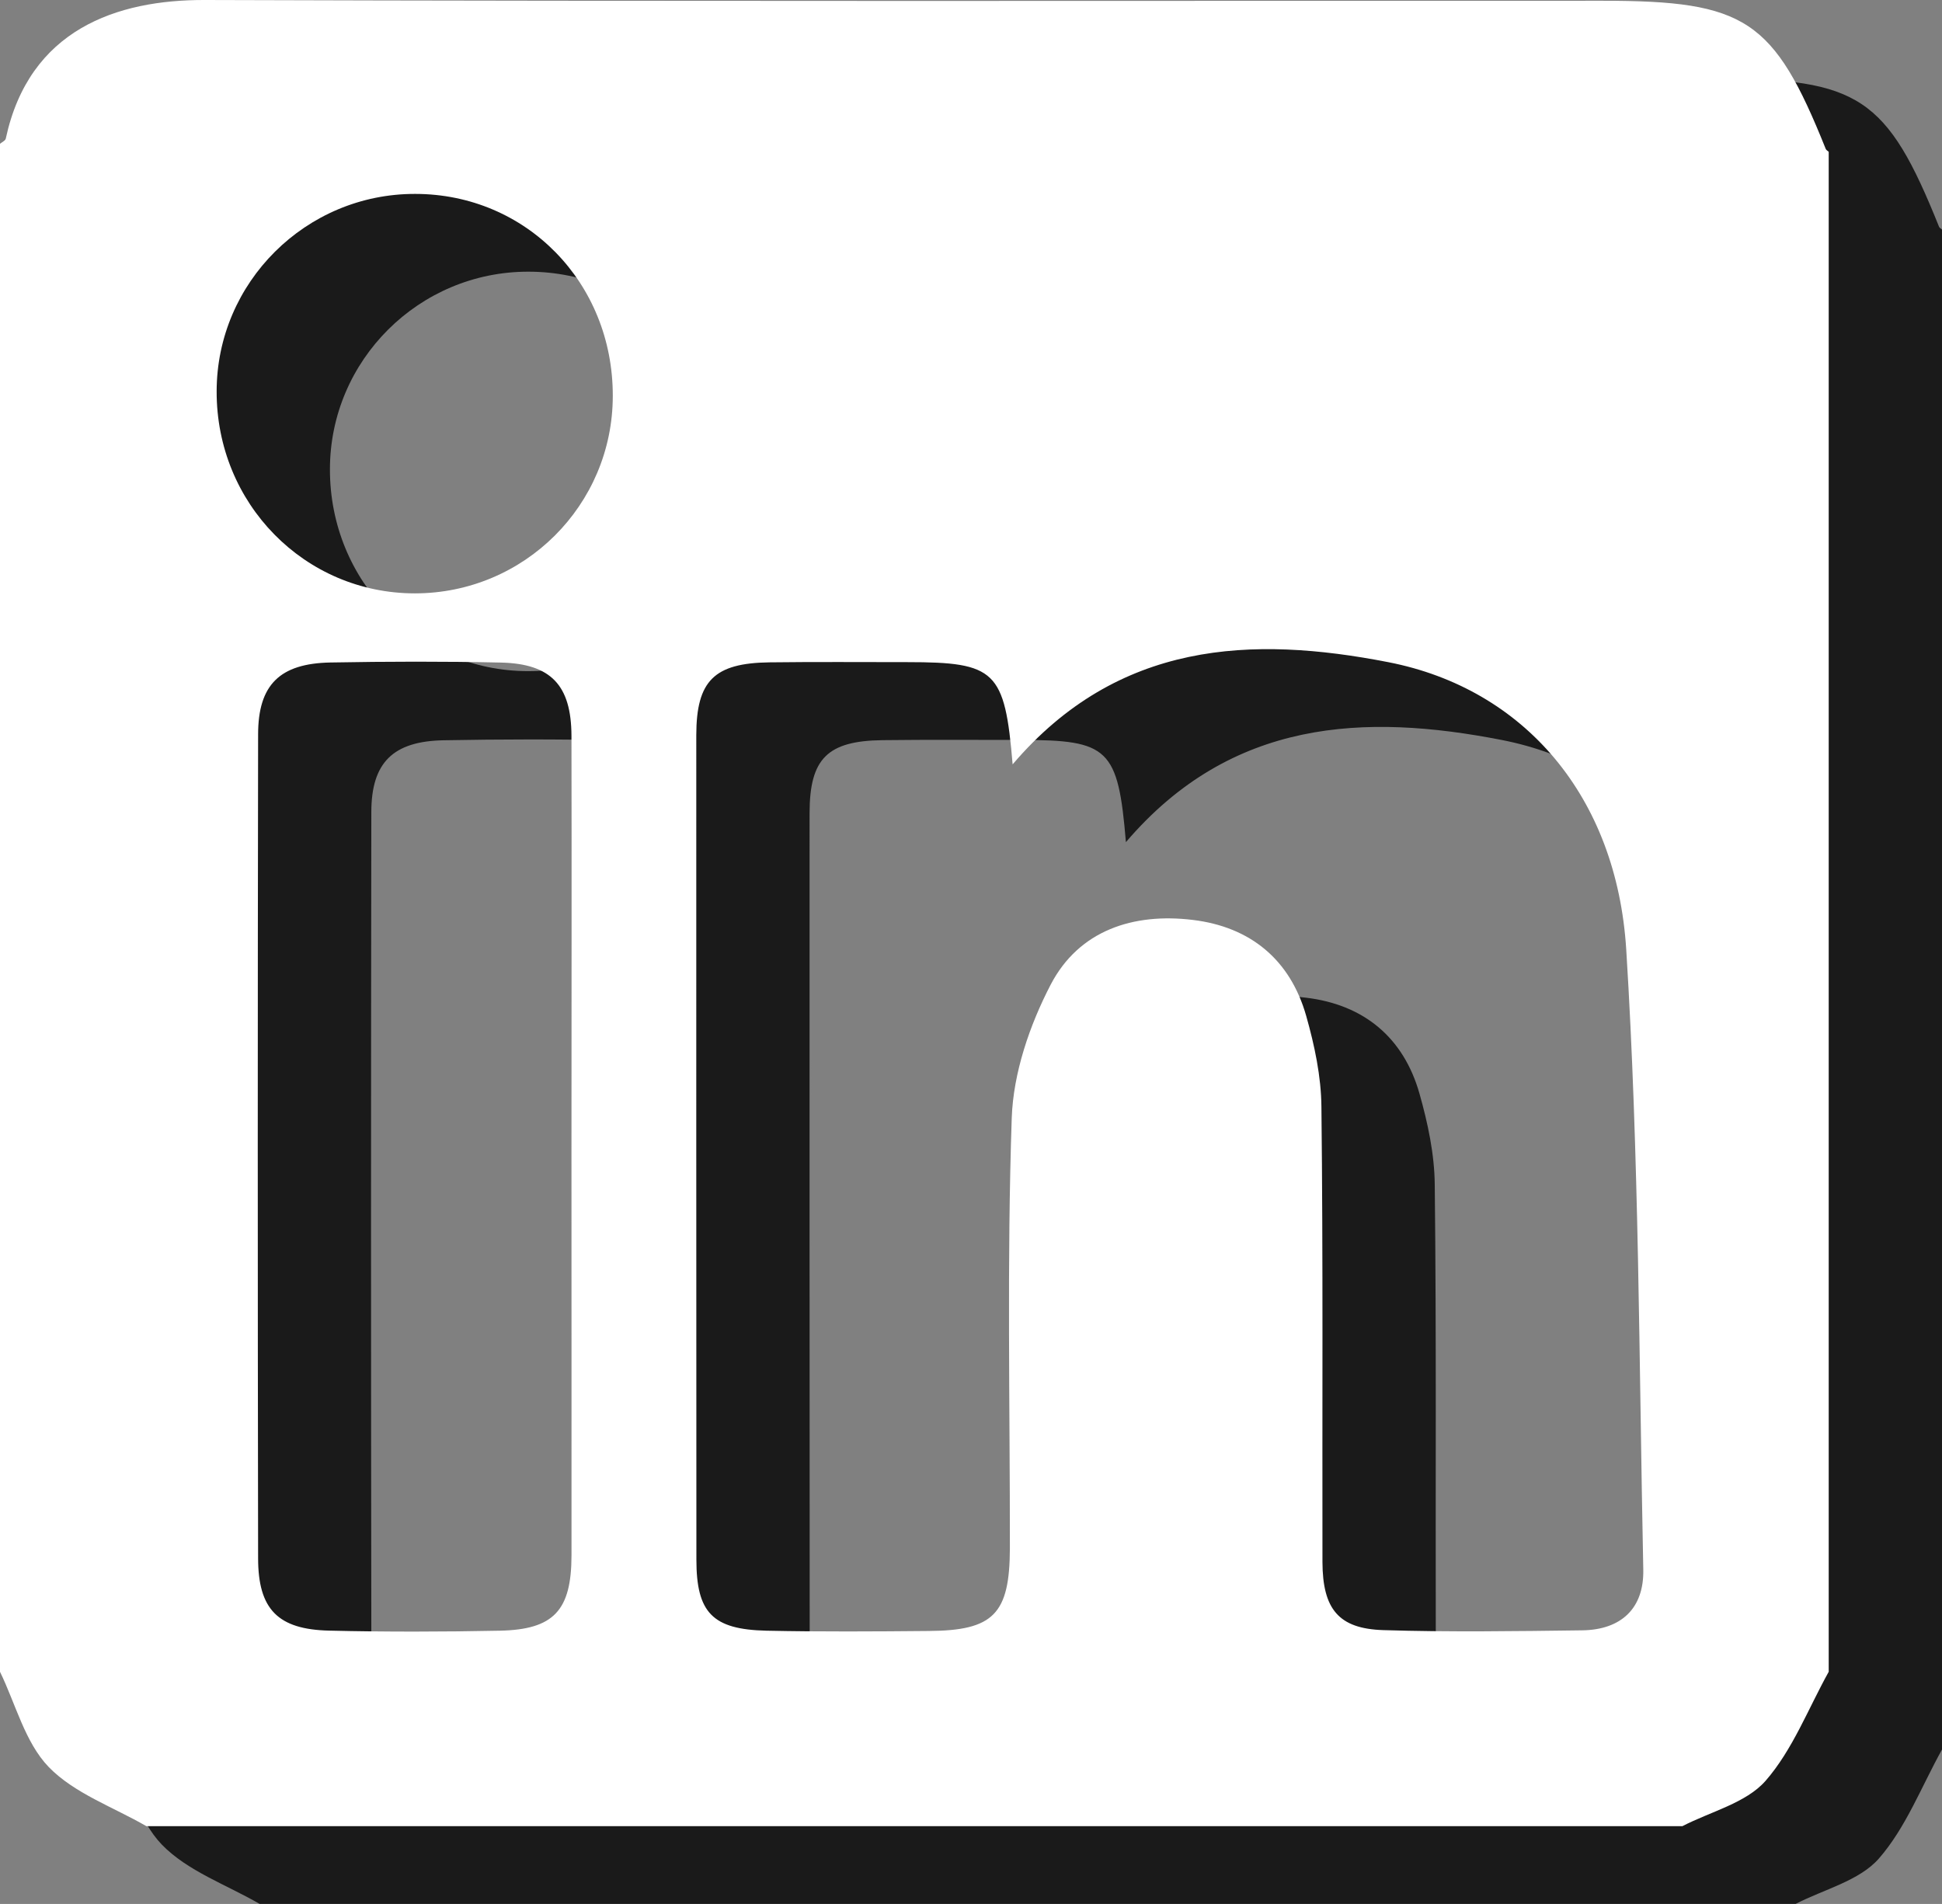
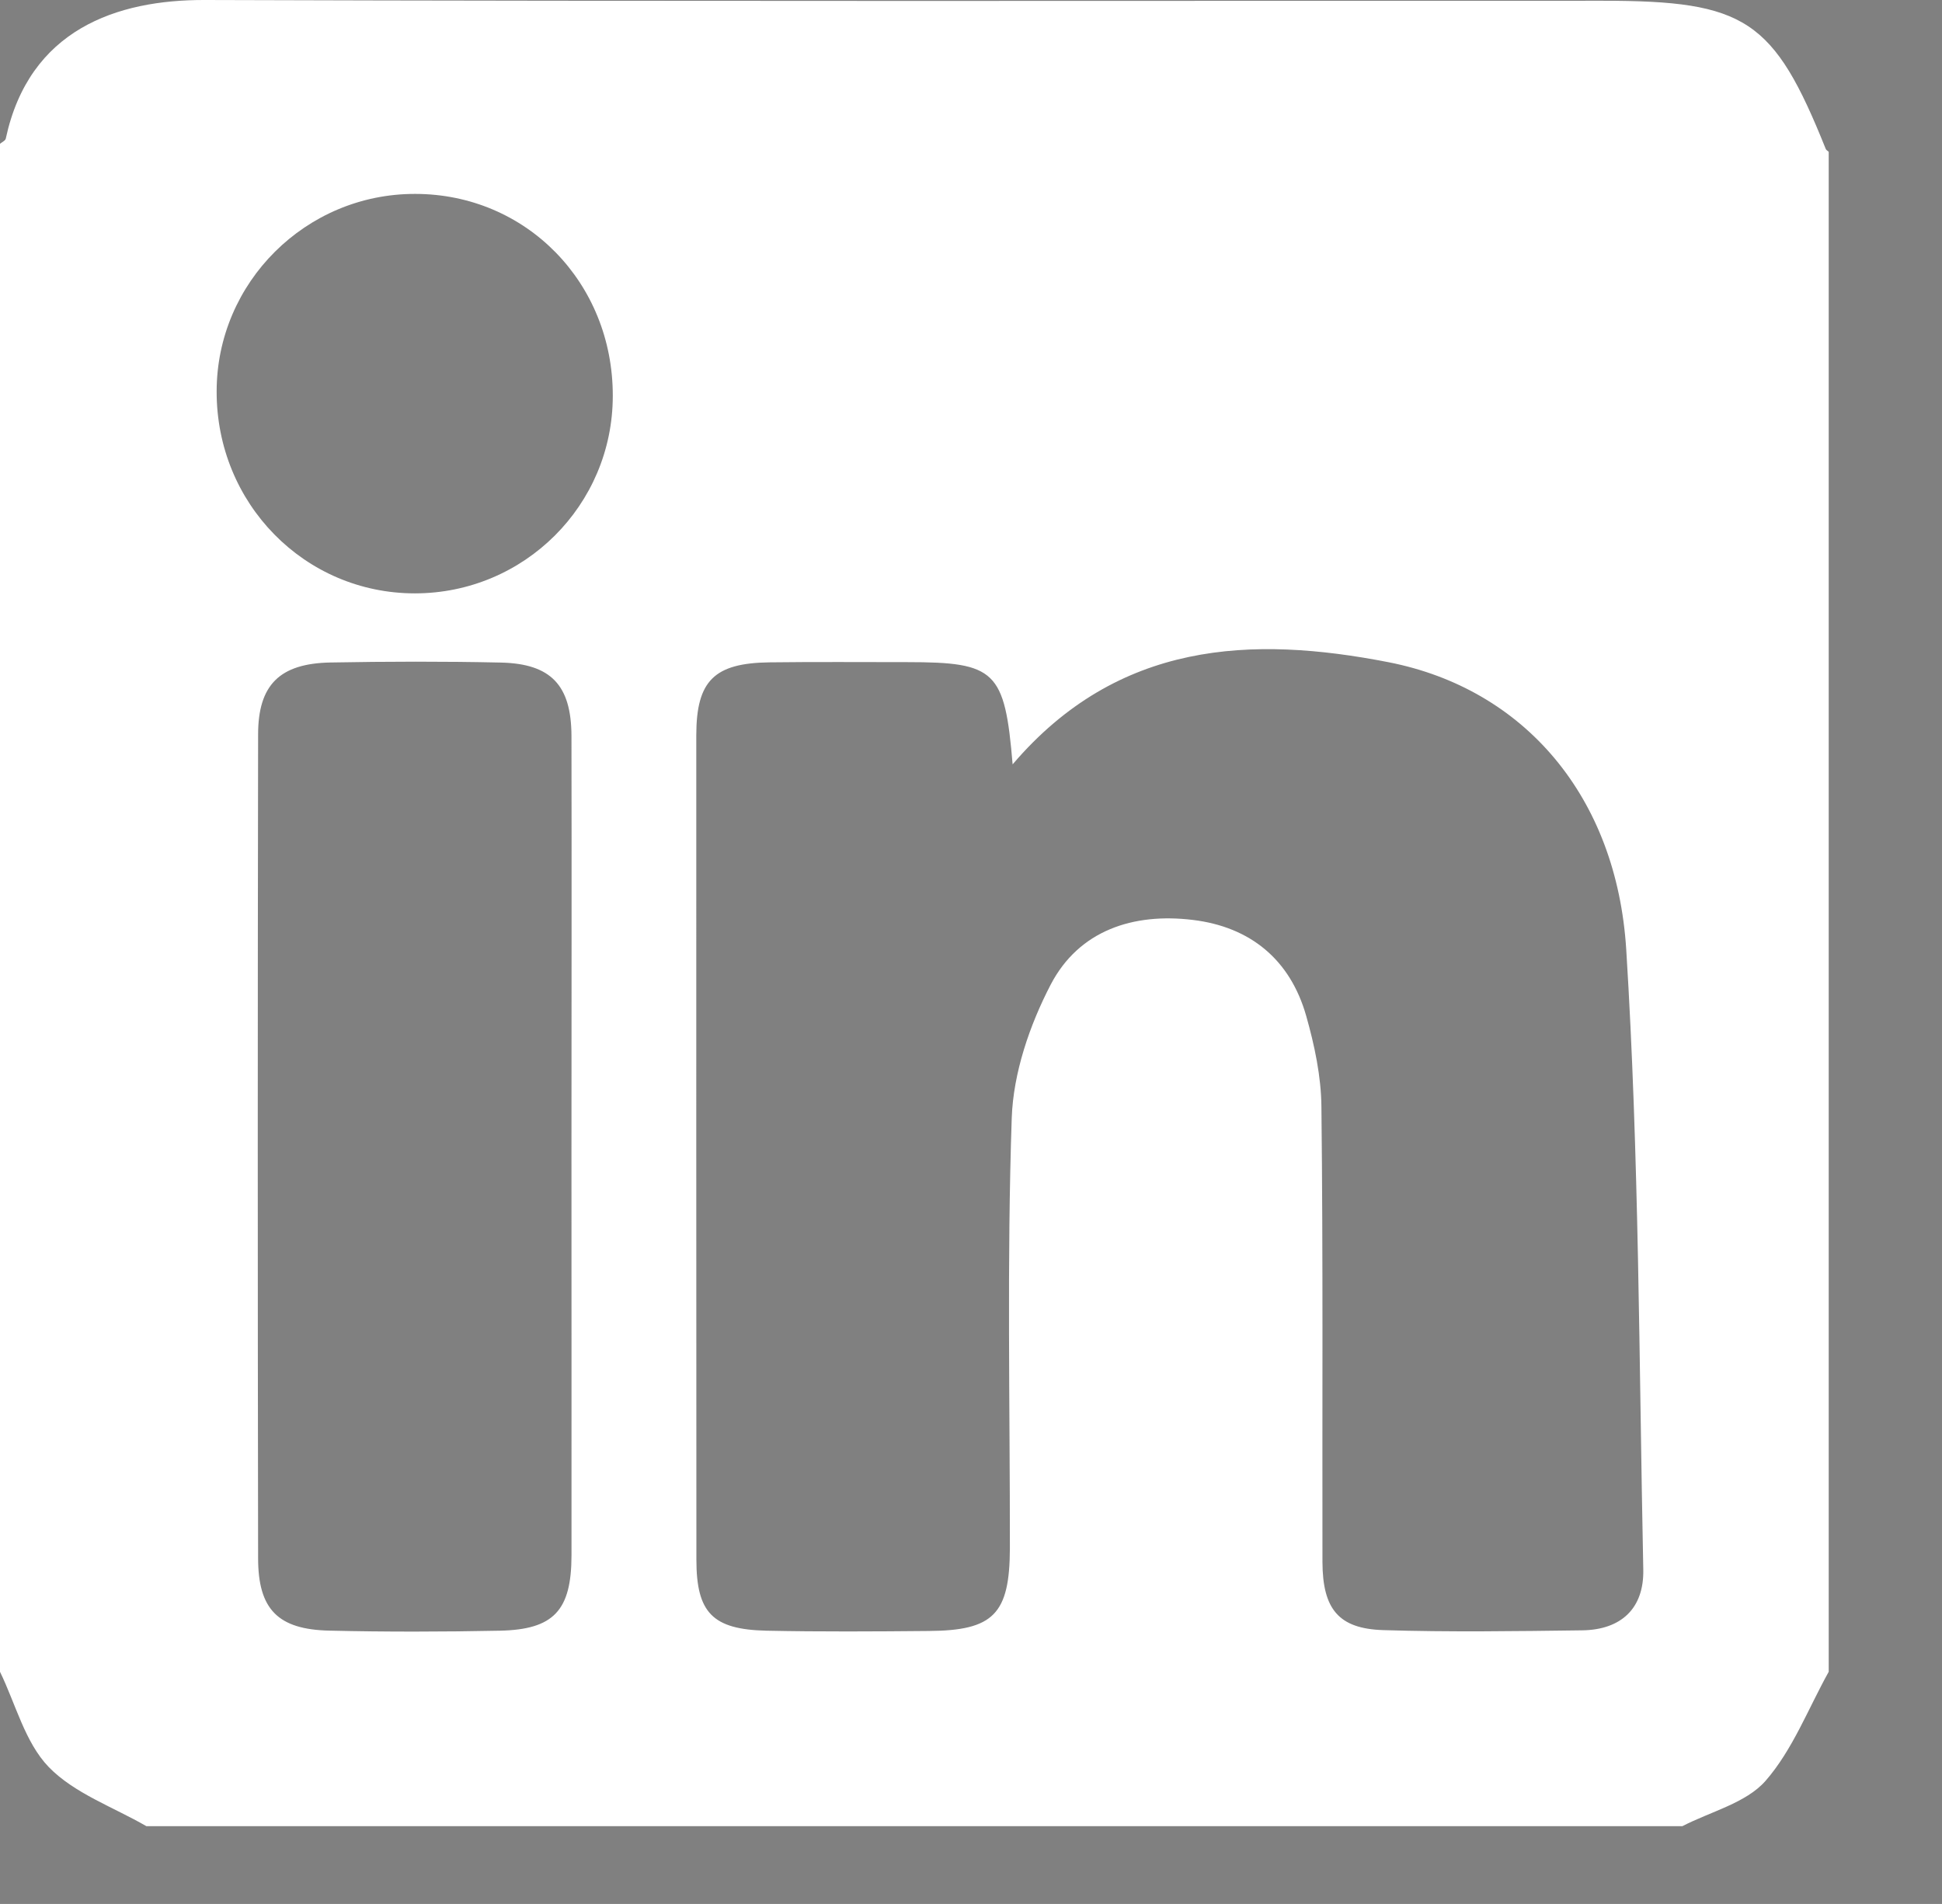
<svg xmlns="http://www.w3.org/2000/svg" version="1.1" id="Livello_1" x="0px" y="0px" width="54.563px" height="53.492px" viewBox="0 0 54.563 53.492" enable-background="new 0 0 54.563 53.492" xml:space="preserve">
  <rect x="0" y="0" width="54.563" height="53.492" fill="#808080" stroke="none" />
  <g>
-     <path opacity="0.8" d="M54.563,6.449c0,14.234,0,28.469,0,42.705c-0.576,1.035-1.015,2.197-1.777,3.066   c-0.549,0.623-1.541,0.862-2.335,1.271c-14.387,0-28.77,0-43.156,0c-0.932-0.54-2.027-0.922-2.747-1.665   c-0.663-0.689-0.925-1.77-1.364-2.673c0-14.311,0-28.622,0-42.93c0.058-0.049,0.154-0.089,0.163-0.148   c0.659-3.058,3.11-3.9,5.602-3.891C22.03,2.227,35.117,2.207,48.202,2.207c4.026,0,4.816,0.522,6.279,4.166   C54.495,6.403,54.534,6.424,54.563,6.449z M31.634,23.66c-0.22-2.632-0.48-2.871-2.953-2.871c-1.293,0-2.586-0.01-3.878,0.006   c-1.555,0.018-2.054,0.517-2.057,2.042c-0.001,7.723-0.001,15.442,0.003,23.164c0,1.491,0.449,1.965,1.969,1.999   c1.517,0.033,3.04,0.021,4.561,0.008c1.818-0.013,2.271-0.477,2.278-2.321c0.003-4.03-0.085-8.066,0.052-12.093   c0.043-1.267,0.502-2.608,1.092-3.744c0.796-1.528,2.325-2.025,3.997-1.819c1.617,0.195,2.736,1.115,3.184,2.695   c0.235,0.829,0.422,1.704,0.429,2.562c0.048,4.26,0.019,8.519,0.029,12.779c0.004,1.323,0.451,1.878,1.709,1.917   c1.86,0.057,3.724,0.03,5.59,0.005c1.091-0.013,1.738-0.614,1.715-1.707c-0.122-5.806-0.116-11.624-0.479-17.42   c-0.27-4.294-2.864-7.326-6.681-8.072C38.355,20.04,34.598,20.188,31.634,23.66z M19.239,34.485c0-3.873,0.008-7.752,0-11.629   c-0.008-1.419-0.574-2.023-1.983-2.056c-1.595-0.036-3.193-0.031-4.79-0.002c-1.423,0.026-2.033,0.626-2.033,2.02   c-0.011,7.716-0.011,15.429,0,23.144c0,1.438,0.559,2.004,2,2.034c1.593,0.038,3.192,0.037,4.789,0.004   c1.519-0.03,2.012-0.568,2.017-2.111C19.241,42.089,19.239,38.287,19.239,34.485z M20.4,13.312   c0.007-3.186-2.434-5.678-5.553-5.679c-3.07-0.005-5.575,2.487-5.577,5.548c-0.007,3.153,2.472,5.675,5.569,5.675   C17.913,18.855,20.397,16.376,20.4,13.312z" />
    <path fill="#FFFFFF" d="M51.38,4.265c0,14.234,0,28.467,0,42.704c-0.576,1.035-1.015,2.197-1.777,3.067   c-0.548,0.622-1.54,0.86-2.335,1.271c-14.386,0-28.77,0-43.155,0c-0.932-0.539-2.027-0.921-2.746-1.664   C0.702,48.952,0.44,47.873,0,46.969c0-14.312,0-28.621,0-42.93c0.061-0.049,0.154-0.09,0.163-0.148C0.821,0.833,3.272-0.01,5.765,0   c13.082,0.042,26.169,0.021,39.254,0.021c4.026,0,4.817,0.522,6.279,4.167C51.314,4.218,51.351,4.24,51.38,4.265z M28.451,21.475   c-0.22-2.633-0.479-2.871-2.953-2.872c-1.292,0-2.586-0.01-3.878,0.006c-1.555,0.02-2.054,0.518-2.057,2.043   c-0.001,7.722-0.001,15.444,0.003,23.164c0,1.491,0.45,1.965,1.969,1.999c1.518,0.032,3.041,0.022,4.561,0.008   c1.82-0.012,2.271-0.476,2.278-2.32c0.003-4.031-0.085-8.067,0.052-12.094c0.044-1.267,0.503-2.608,1.093-3.743   c0.795-1.528,2.324-2.025,3.997-1.82c1.616,0.196,2.734,1.116,3.183,2.695c0.235,0.83,0.421,1.703,0.428,2.561   c0.048,4.26,0.021,8.52,0.029,12.782c0.005,1.321,0.451,1.876,1.71,1.915c1.859,0.058,3.723,0.03,5.589,0.006   c1.091-0.015,1.738-0.614,1.715-1.707c-0.12-5.807-0.116-11.625-0.479-17.422c-0.269-4.293-2.862-7.324-6.68-8.071   C35.173,17.855,31.414,18.003,28.451,21.475z M16.056,32.3c0-3.873,0.008-7.751,0-11.628c-0.006-1.419-0.573-2.025-1.983-2.057   c-1.594-0.035-3.193-0.031-4.79-0.002c-1.422,0.027-2.031,0.626-2.031,2.021c-0.013,7.715-0.013,15.429,0,23.144   c0,1.436,0.557,2.003,2,2.035c1.592,0.038,3.191,0.034,4.788,0.002c1.519-0.031,2.014-0.568,2.017-2.111   C16.059,39.902,16.056,36.102,16.056,32.3z M17.217,11.125c0.007-3.184-2.434-5.676-5.553-5.677   c-3.069-0.006-5.574,2.487-5.577,5.547c-0.007,3.153,2.473,5.676,5.57,5.676C14.73,16.669,17.215,14.191,17.217,11.125z" />
  </g>
</svg>